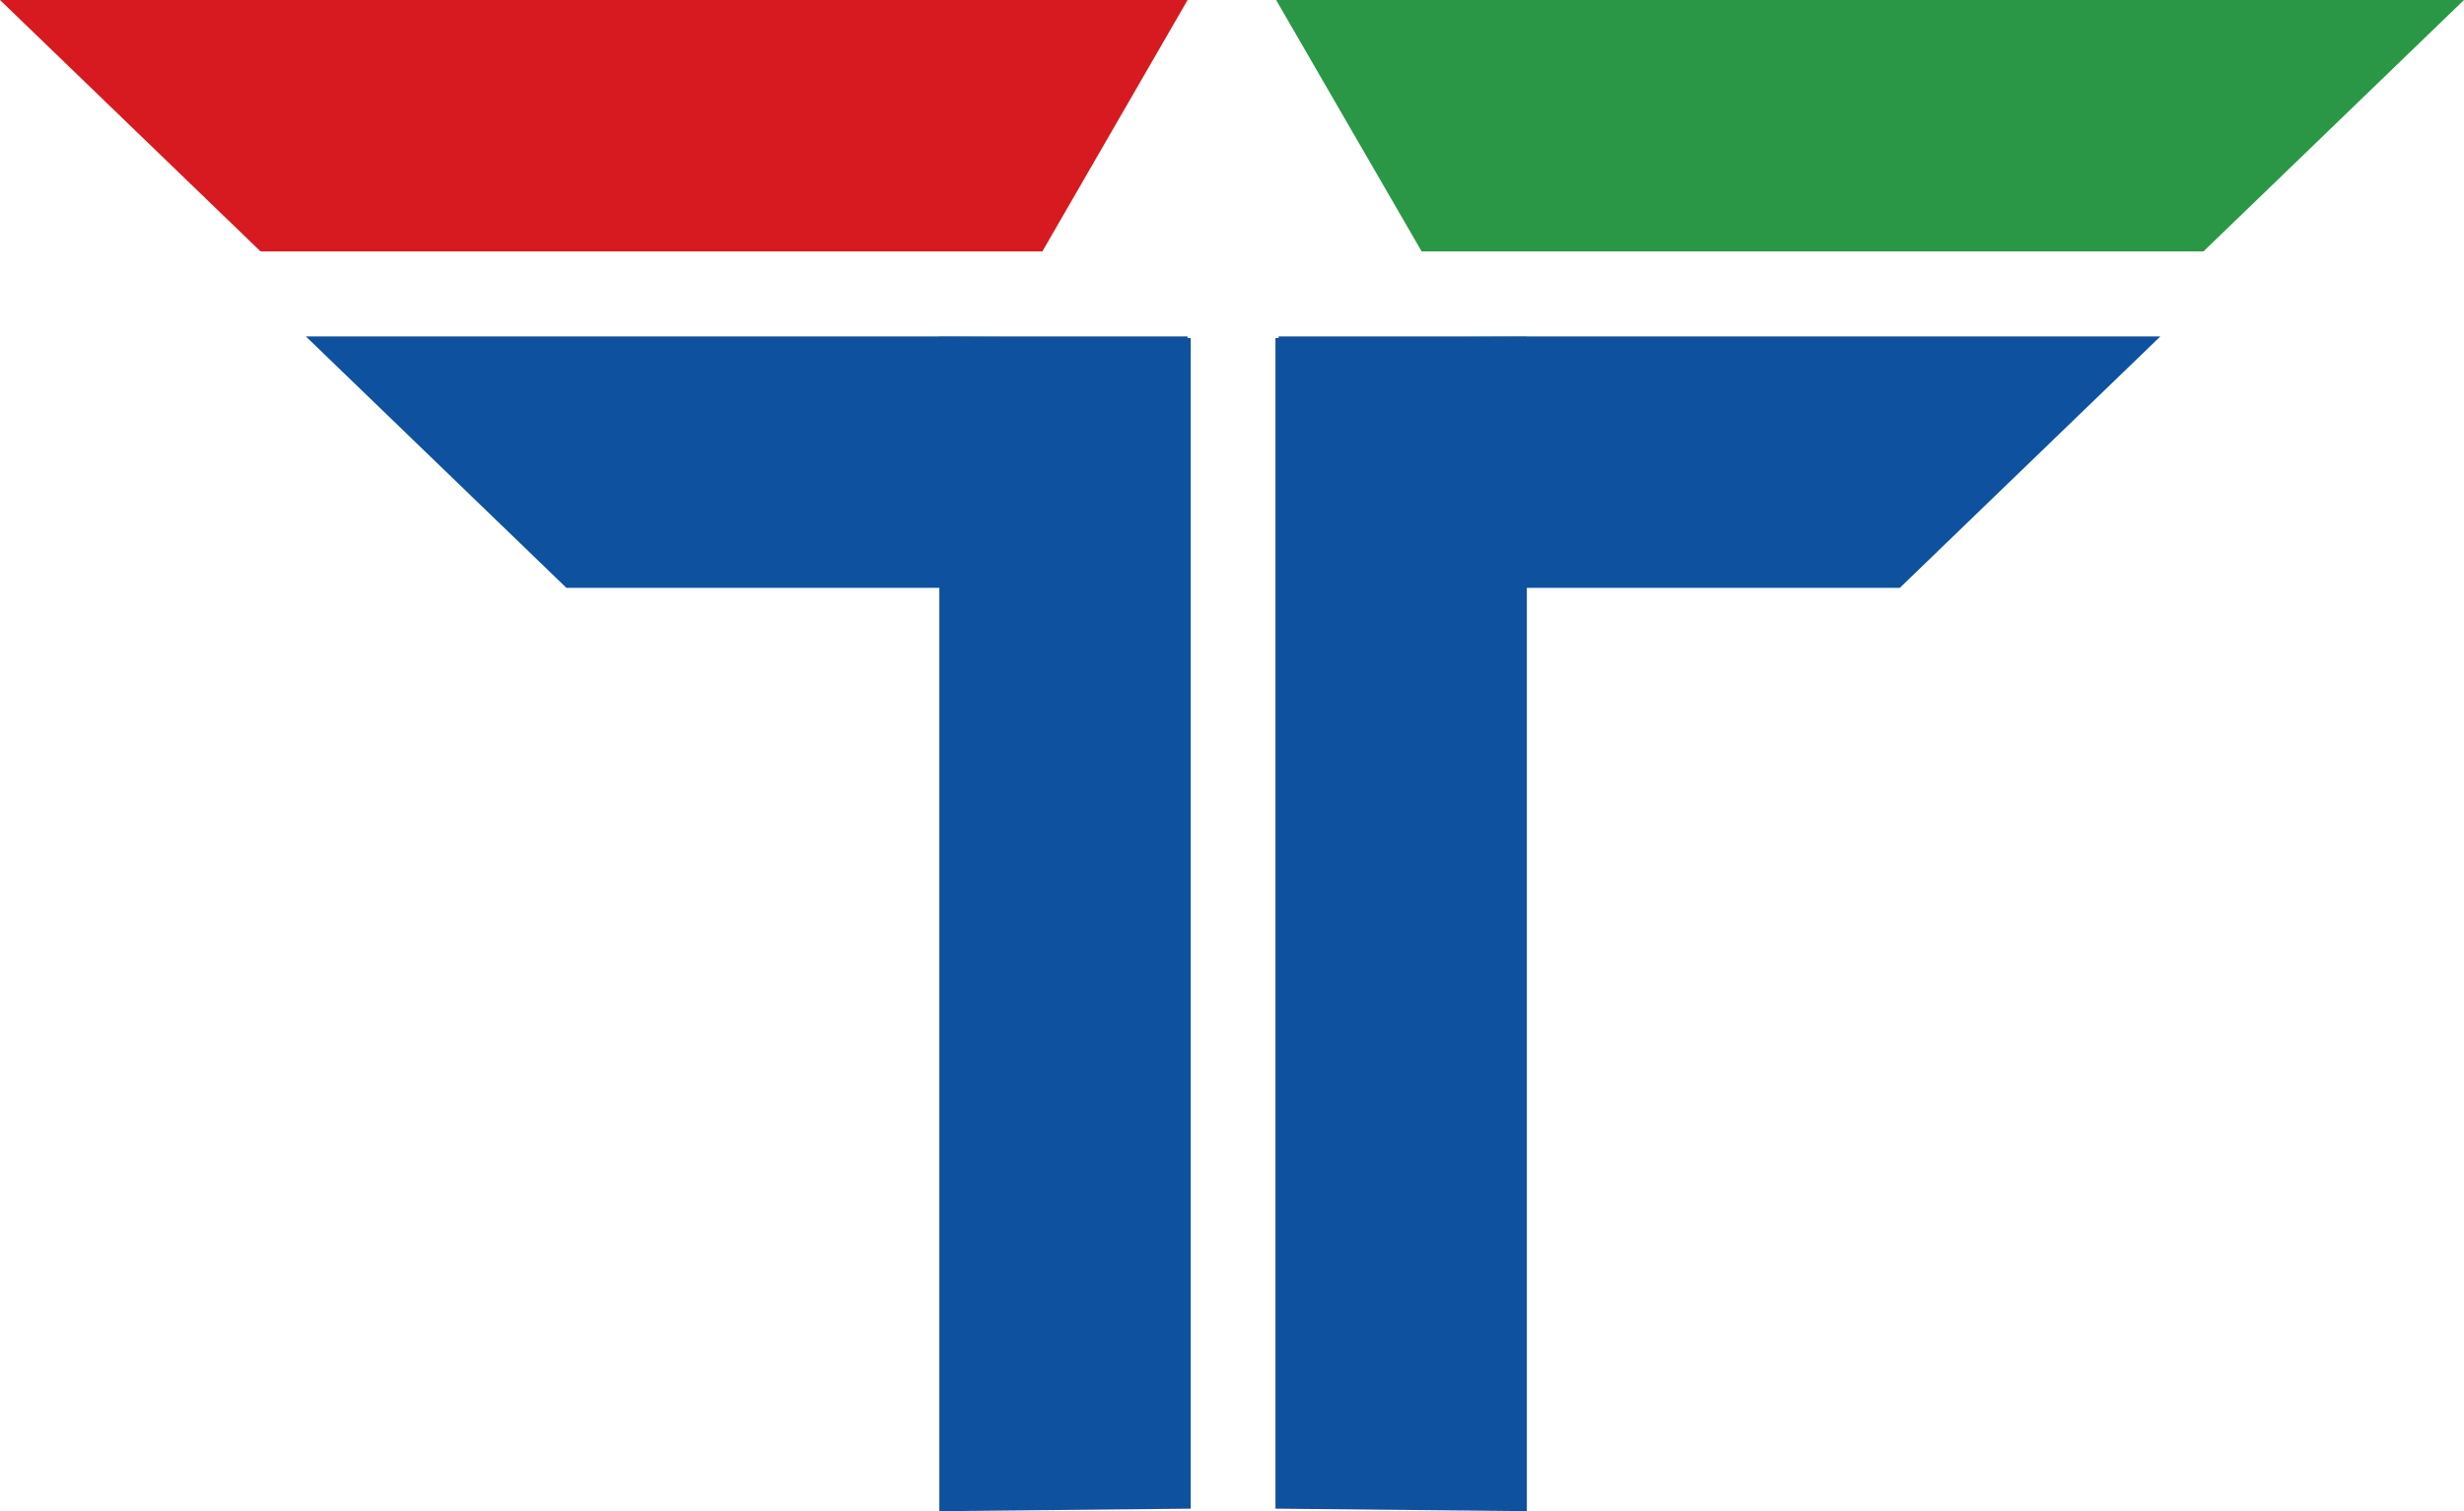
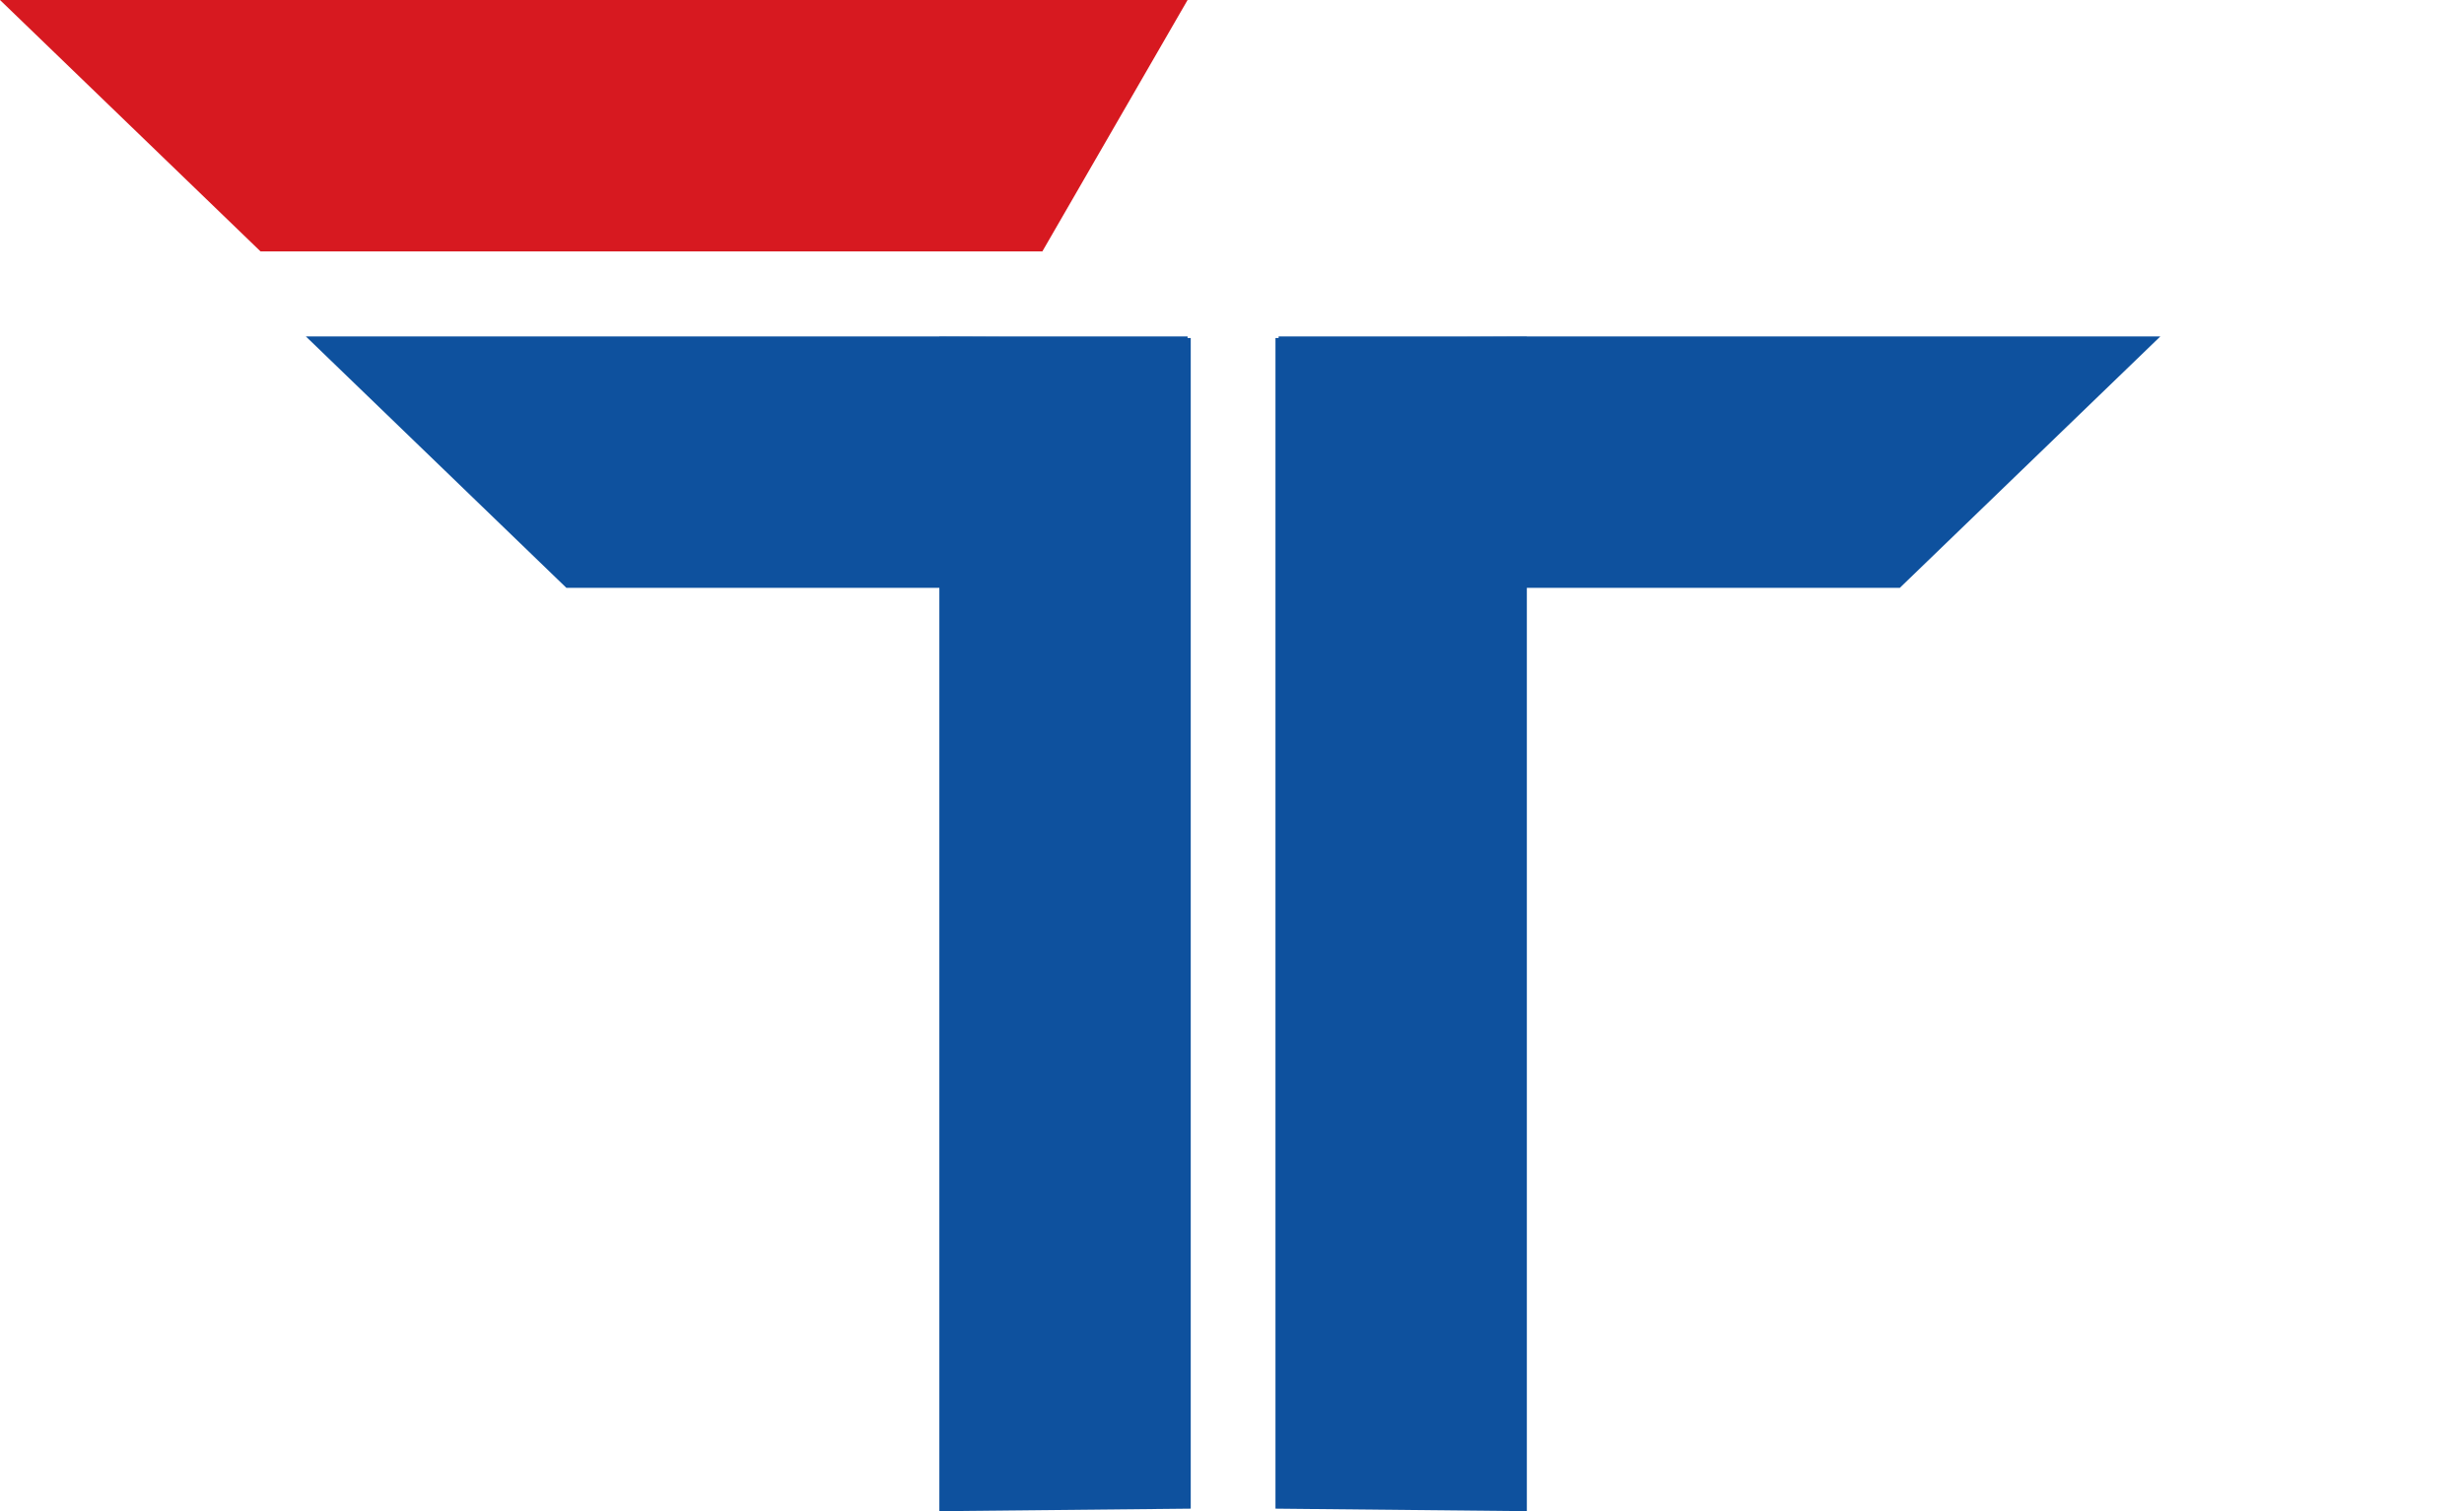
<svg xmlns="http://www.w3.org/2000/svg" id="Layer_1" data-name="Layer 1" viewBox="0 0 78.22 47.97">
  <defs>
    <style>.cls-1{fill:#d71920;}.cls-2{fill:#0e519e;}.cls-3{fill:#2a9747;}</style>
  </defs>
  <polygon class="cls-1" points="33.09 7.98 8.27 7.98 0 0 37.7 0 33.09 7.98" />
  <polygon class="cls-2" points="37.69 18.66 17.98 18.66 9.71 10.68 37.7 10.68 37.69 18.66" />
  <polygon class="cls-2" points="29.82 47.97 29.82 10.69 37.8 10.73 37.8 47.89 29.82 47.97" />
-   <polygon class="cls-3" points="45.13 7.98 69.95 7.98 78.22 0 40.51 0 45.13 7.98" />
  <polygon class="cls-2" points="40.6 18.66 60.31 18.66 68.58 10.68 40.59 10.68 40.6 18.66" />
  <polygon class="cls-2" points="48.47 47.97 48.47 10.69 40.49 10.73 40.49 47.89 48.47 47.97" />
</svg>